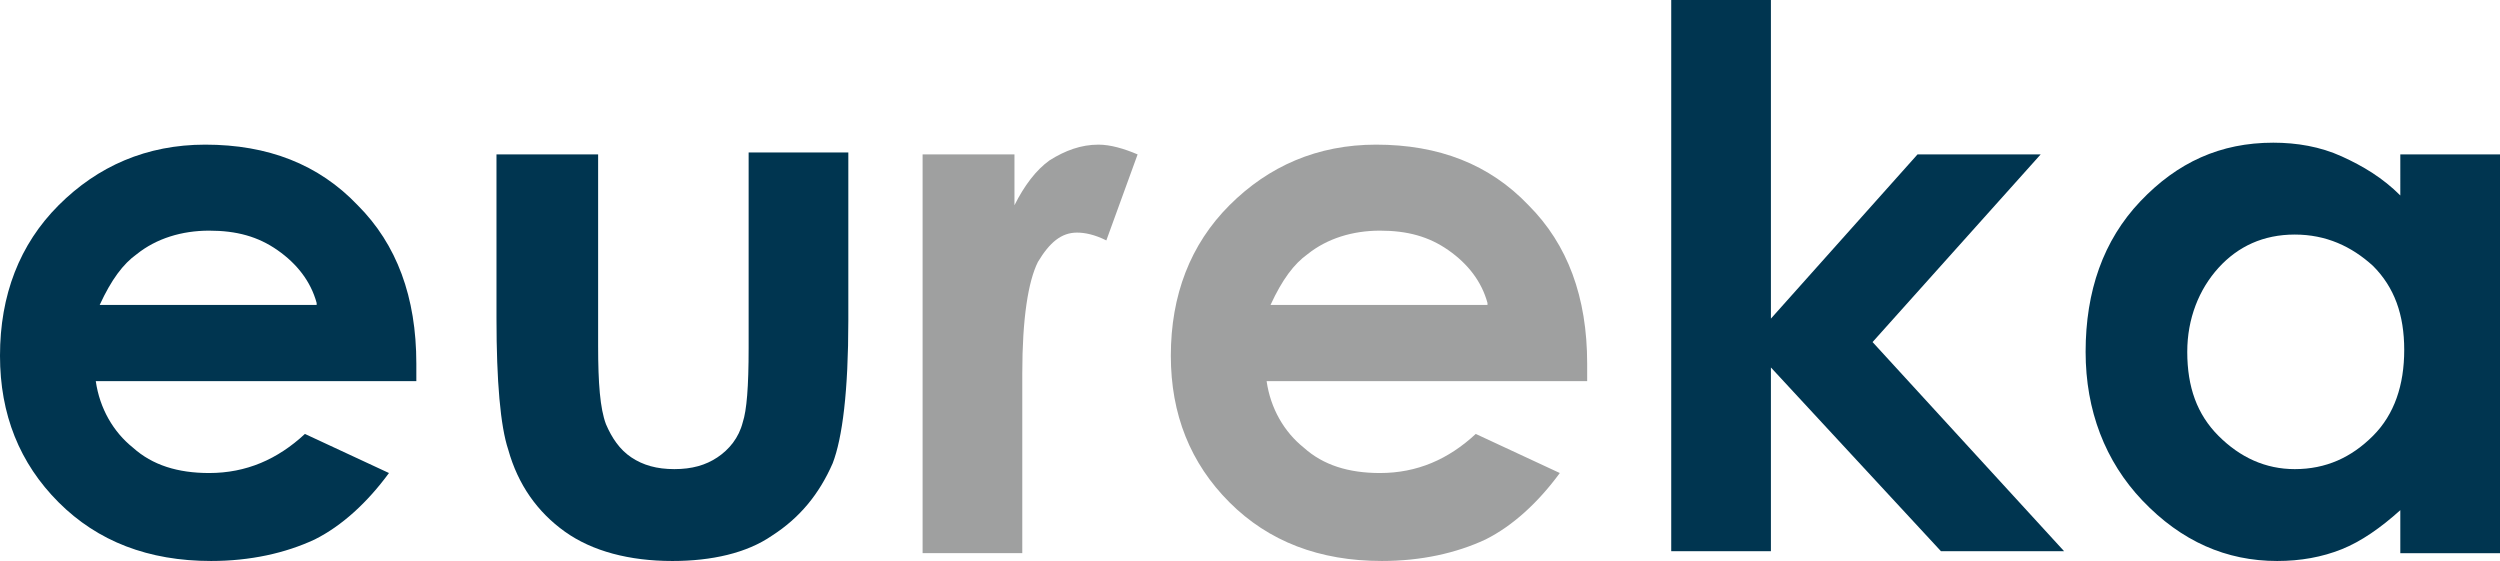
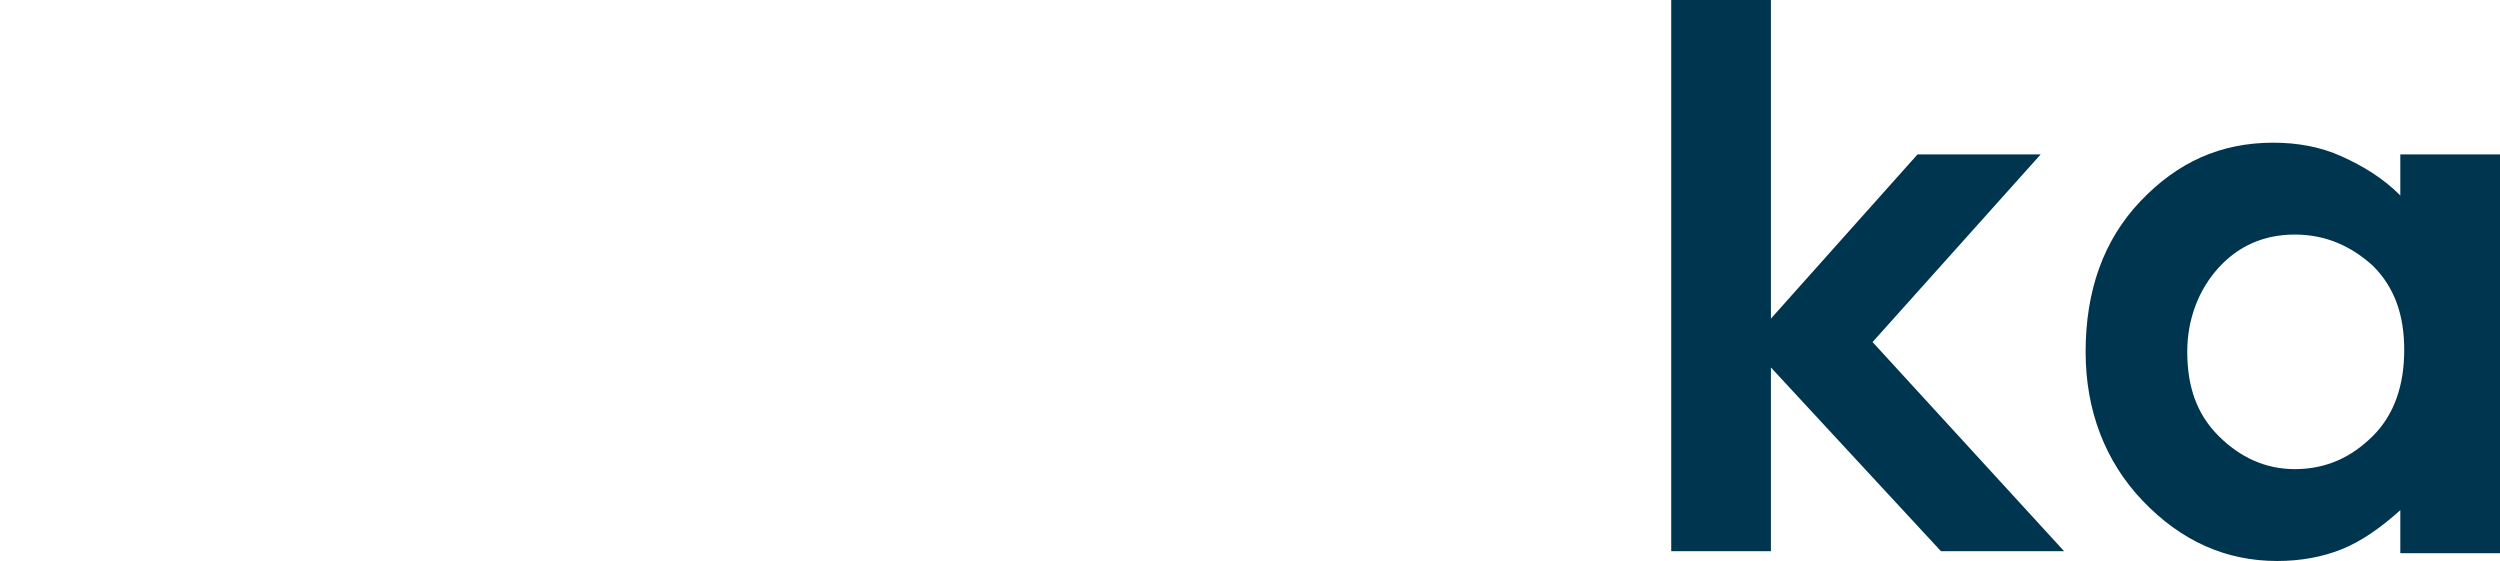
<svg xmlns="http://www.w3.org/2000/svg" version="1.1" id="レイヤー_1" x="0px" y="0px" viewBox="0 0 127.9 28.7" style="enable-background:new 0 0 127.9 28.7;" xml:space="preserve">
  <style type="text/css">
	.st0{fill:#003550;}
	.st1{fill:#9FA0A0;}
</style>
  <g>
-     <path class="st0" d="M21.3,19.5H4.9c0.2,1.4,0.9,2.6,1.9,3.4c1,0.9,2.3,1.3,3.9,1.3c1.9,0,3.5-0.7,4.9-2l4.3,2   c-1.1,1.5-2.4,2.7-3.8,3.4c-1.5,0.7-3.3,1.1-5.3,1.1c-3.2,0-5.8-1-7.8-3s-3-4.5-3-7.5c0-3.1,1-5.7,3-7.7c2-2,4.5-3.1,7.5-3.1   c3.2,0,5.8,1,7.8,3.1c2,2,3,4.7,3,8.1L21.3,19.5z M16.2,15.5c-0.3-1.1-1-2-2-2.7c-1-0.7-2.1-1-3.5-1c-1.4,0-2.7,0.4-3.7,1.2   c-0.7,0.5-1.3,1.3-1.9,2.6H16.2z" />
-     <path class="st0" d="M25.5,7.9h5.1v9.8c0,1.9,0.1,3.2,0.4,4c0.3,0.7,0.7,1.3,1.3,1.7c0.6,0.4,1.3,0.6,2.2,0.6   c0.9,0,1.6-0.2,2.2-0.6c0.6-0.4,1.1-1,1.3-1.8c0.2-0.6,0.3-1.8,0.3-3.8v-10h5.1v8.6c0,3.6-0.3,6-0.8,7.3c-0.7,1.6-1.7,2.8-3.1,3.7   c-1.3,0.9-3.1,1.3-5.1,1.3c-2.2,0-4.1-0.5-5.5-1.5c-1.4-1-2.4-2.4-2.9-4.2c-0.4-1.2-0.6-3.5-0.6-6.7V7.9z" />
-     <path class="st1" d="M47.4,7.9h4.5v2.6c0.5-1,1.1-1.8,1.8-2.3c0.8-0.5,1.6-0.8,2.5-0.8c0.6,0,1.3,0.2,2,0.5l-1.6,4.4   c-0.6-0.3-1.1-0.4-1.5-0.4c-0.8,0-1.4,0.5-2,1.5c-0.5,1-0.8,2.9-0.8,5.7l0,1v8.2h-5.1V7.9z" />
-     <path class="st1" d="M81.2,19.5H64.8c0.2,1.4,0.9,2.6,1.9,3.4c1,0.9,2.3,1.3,3.9,1.3c1.9,0,3.5-0.7,4.9-2l4.3,2   c-1.1,1.5-2.4,2.7-3.8,3.4c-1.5,0.7-3.3,1.1-5.3,1.1c-3.2,0-5.8-1-7.8-3c-2-2-3-4.5-3-7.5c0-3.1,1-5.7,3-7.7c2-2,4.5-3.1,7.5-3.1   c3.2,0,5.8,1,7.8,3.1c2,2,3,4.7,3,8.1L81.2,19.5z M76.1,15.5c-0.3-1.1-1-2-2-2.7c-1-0.7-2.1-1-3.5-1c-1.4,0-2.7,0.4-3.7,1.2   c-0.7,0.5-1.3,1.3-1.9,2.6H76.1z" />
    <polygon class="st0" points="85.5,0 90.6,0 90.6,16.3 98.1,7.9 104.4,7.9 95.8,17.5 105.6,28.2 99.3,28.2 90.6,18.8 90.6,28.2    85.5,28.2  " />
    <path class="st0" d="M122.8,7.9h5.1v20.4h-5.1v-2.2c-1,0.9-2,1.6-3,2c-1,0.4-2.1,0.6-3.3,0.6c-2.6,0-4.9-1-6.9-3.1   c-1.9-2-2.9-4.6-2.9-7.6c0-3.1,0.9-5.7,2.8-7.7c1.9-2,4.1-3,6.8-3c1.2,0,2.4,0.2,3.5,0.7c1.1,0.5,2.1,1.1,3,2V7.9z M117.4,12   c-1.6,0-2.9,0.6-3.9,1.7c-1,1.1-1.6,2.6-1.6,4.3c0,1.8,0.5,3.2,1.6,4.3c1.1,1.1,2.4,1.7,3.9,1.7c1.6,0,2.9-0.6,4-1.7   c1.1-1.1,1.6-2.6,1.6-4.4c0-1.8-0.5-3.2-1.6-4.3C120.3,12.6,119,12,117.4,12z" />
  </g>
</svg>